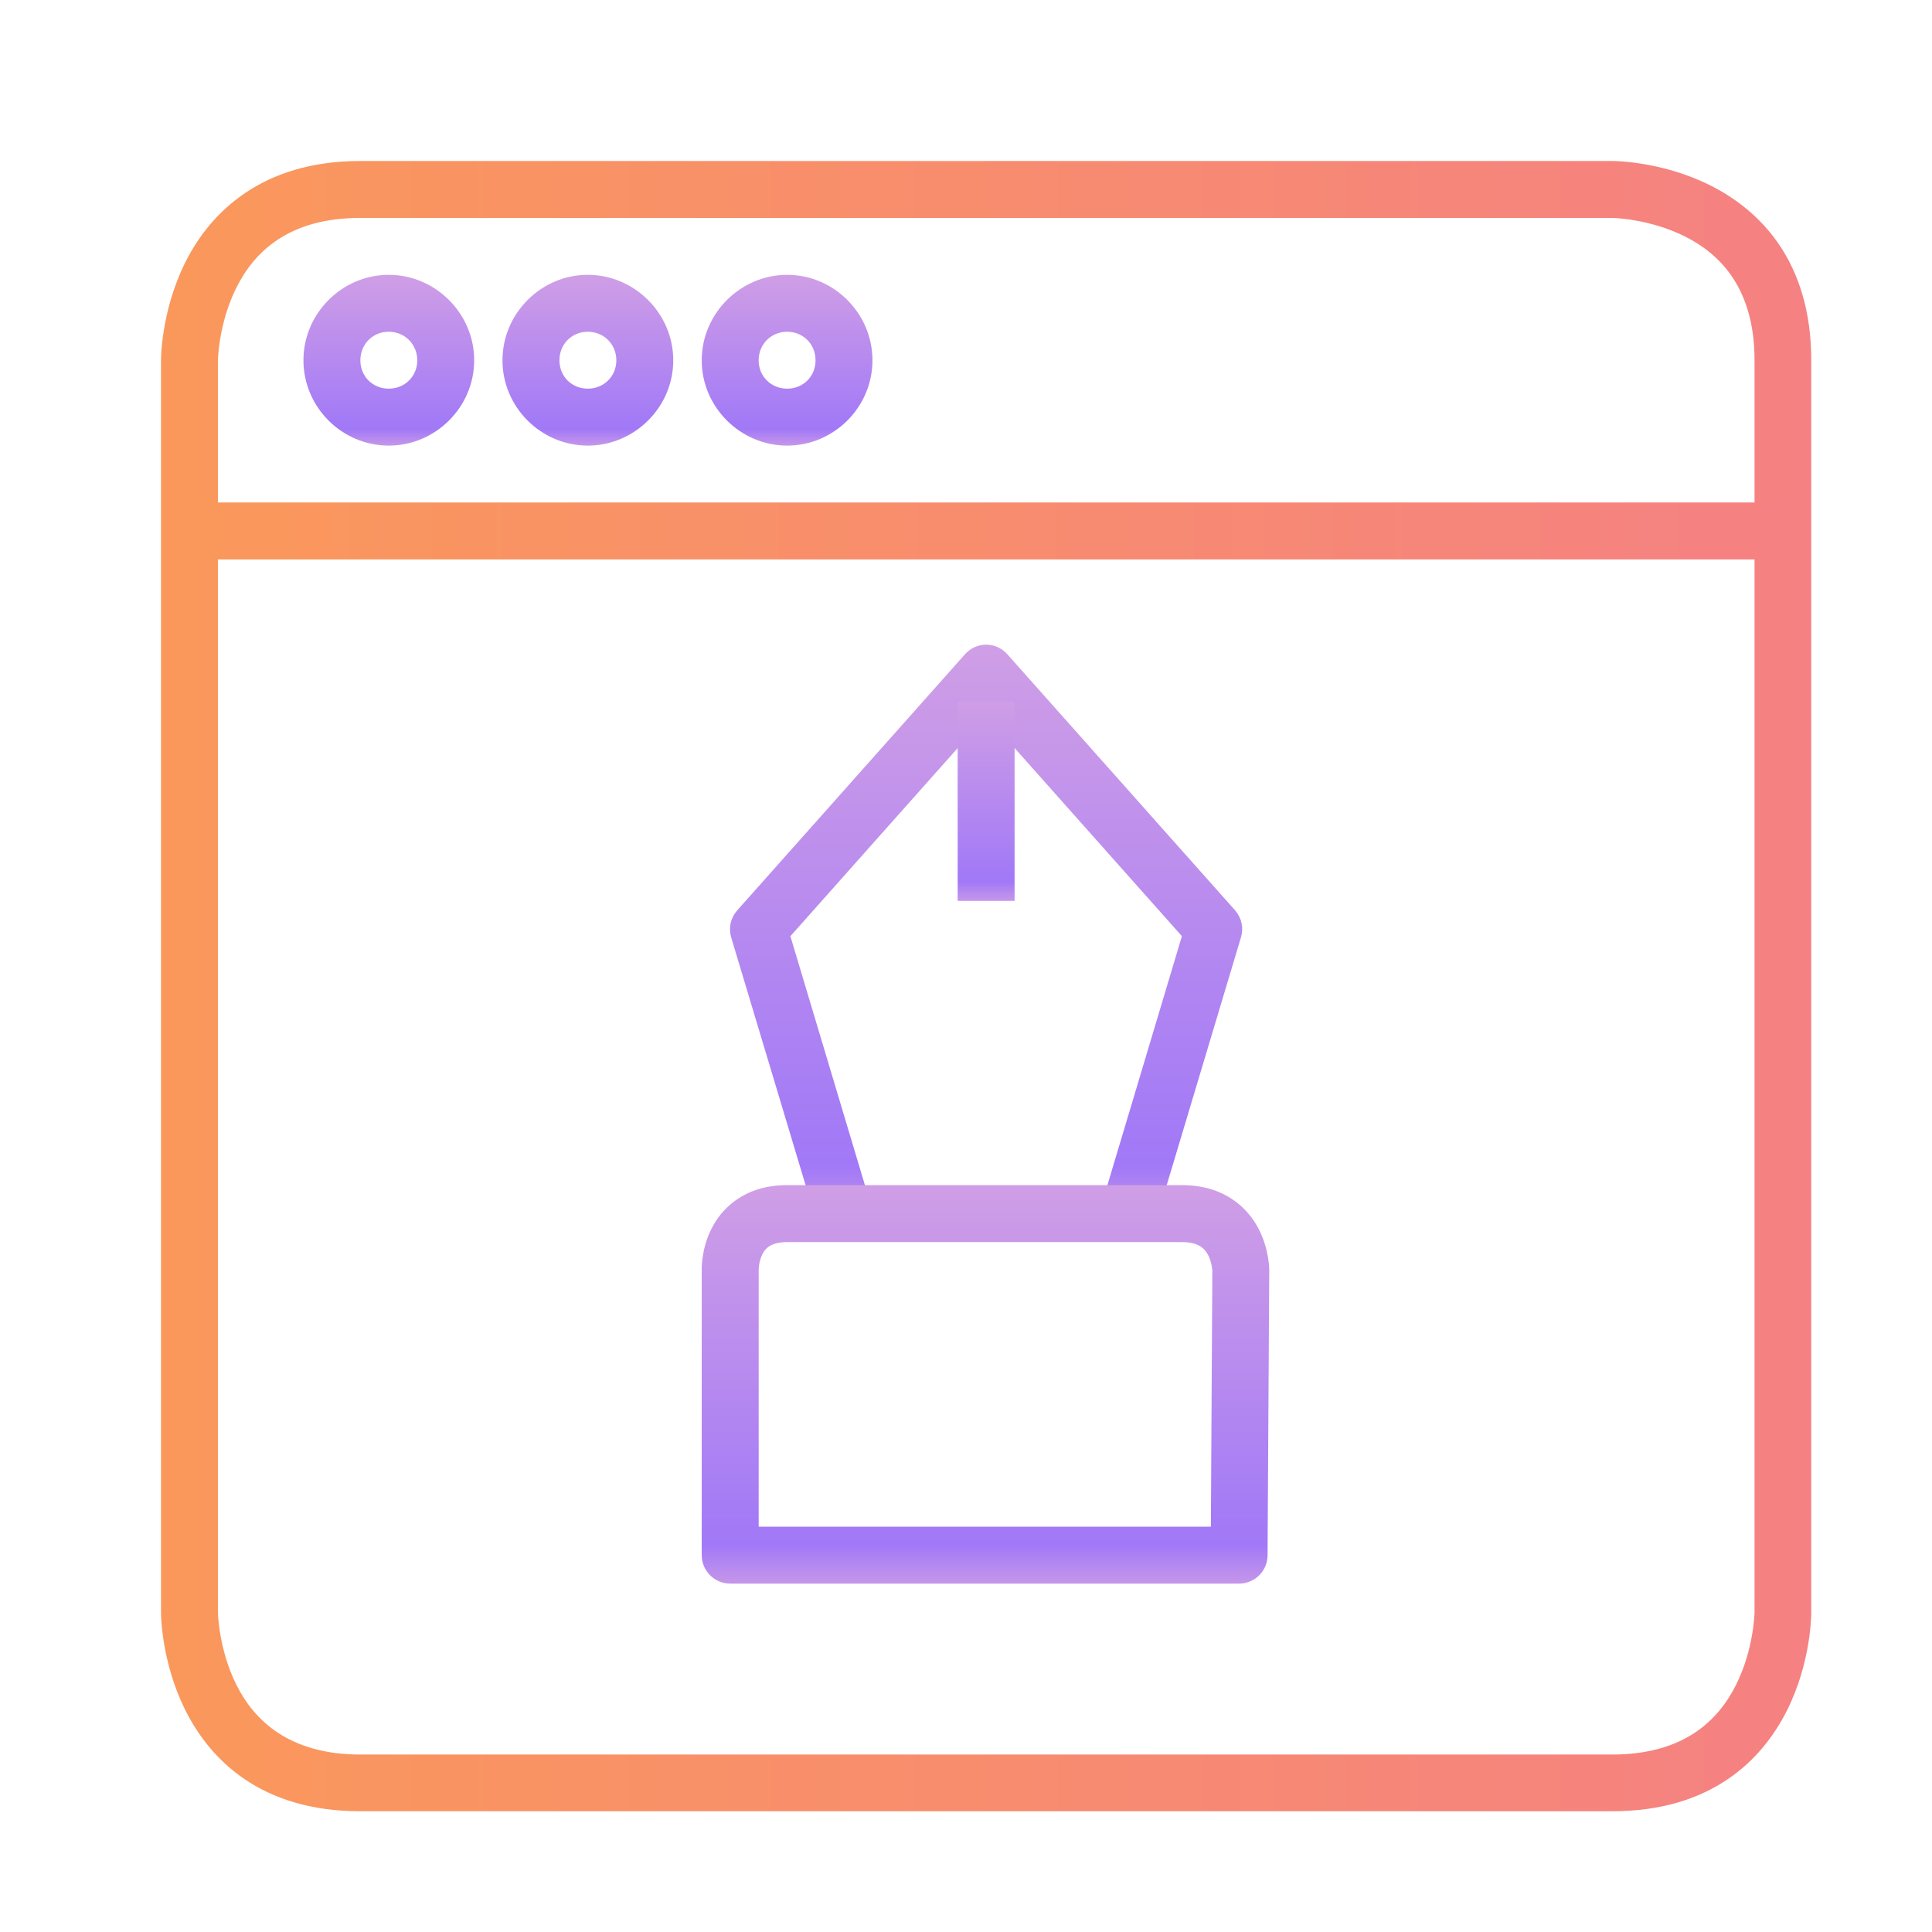
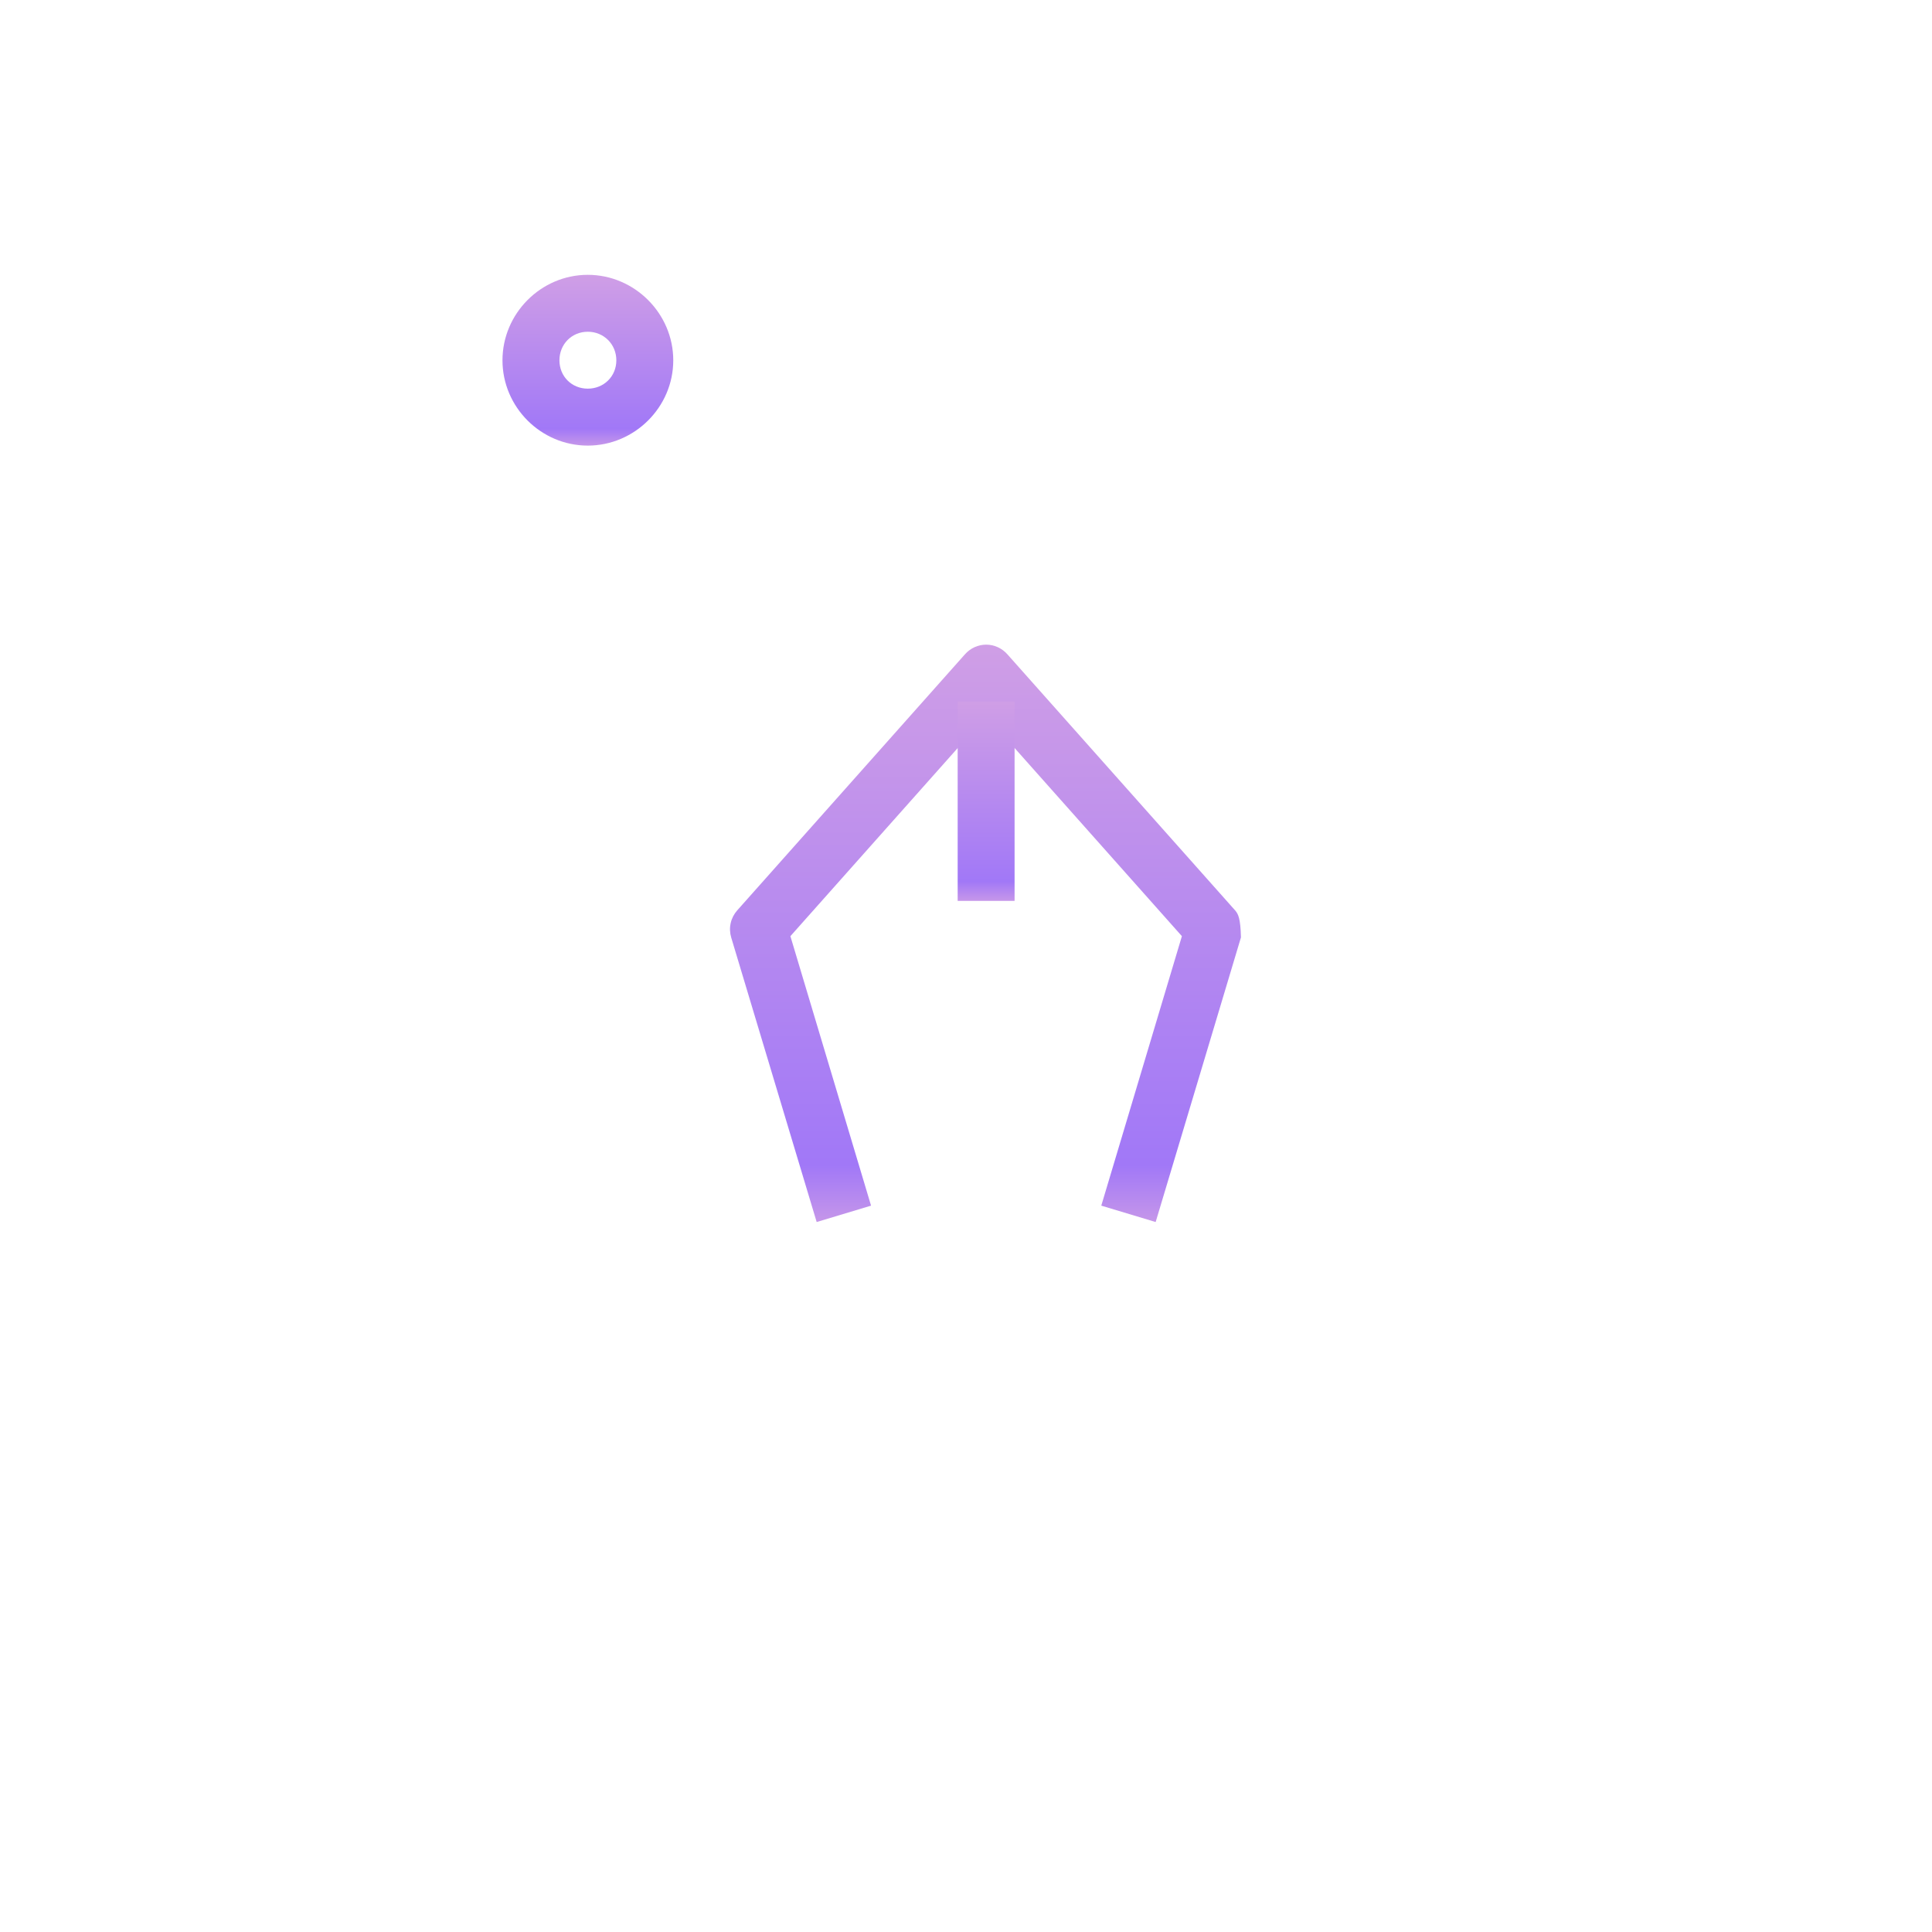
<svg xmlns="http://www.w3.org/2000/svg" width="48" height="48" viewBox="0 0 48 48" fill="none">
-   <path d="M24.501 16.016C24.401 16.016 24.303 16.038 24.212 16.079C24.121 16.121 24.04 16.181 23.974 16.256L18.317 22.617C18.237 22.707 18.18 22.816 18.154 22.934C18.127 23.052 18.132 23.174 18.166 23.29L20.29 30.361L21.641 29.954L19.637 23.259L24.501 17.79L29.364 23.259L27.361 29.954L28.712 30.361L30.831 23.29C30.866 23.174 30.871 23.052 30.845 22.934C30.82 22.817 30.764 22.707 30.685 22.617L25.028 16.256C24.962 16.181 24.881 16.121 24.79 16.079C24.699 16.038 24.601 16.016 24.501 16.016Z" fill="url(#paint0_linear_1607_4820)" />
+   <path d="M24.501 16.016C24.401 16.016 24.303 16.038 24.212 16.079C24.121 16.121 24.04 16.181 23.974 16.256L18.317 22.617C18.237 22.707 18.18 22.816 18.154 22.934C18.127 23.052 18.132 23.174 18.166 23.29L20.29 30.361L21.641 29.954L19.637 23.259L24.501 17.79L29.364 23.259L27.361 29.954L28.712 30.361L30.831 23.29C30.82 22.817 30.764 22.707 30.685 22.617L25.028 16.256C24.962 16.181 24.881 16.121 24.79 16.079C24.699 16.038 24.601 16.016 24.501 16.016Z" fill="url(#paint0_linear_1607_4820)" />
  <path d="M23.793 17.43V22.382H25.207V17.43H23.793Z" fill="url(#paint1_linear_1607_4820)" />
-   <path d="M8.952 4C6.496 4 5.22 5.286 4.605 6.515C3.991 7.744 4 8.952 4 8.952V40.053C4 40.053 3.991 41.261 4.605 42.49C5.22 43.719 6.479 45 8.952 45H40.053C42.525 45 43.785 43.719 44.4 42.49C45.014 41.261 45 40.053 45 40.053V8.952C45 6.484 43.719 5.22 42.49 4.605C41.261 3.991 40.053 4 40.053 4H8.952ZM8.952 5.414H40.053C40.053 5.414 40.967 5.427 41.859 5.873C42.75 6.319 43.591 7.179 43.591 8.952V40.053C43.591 40.053 43.578 40.967 43.132 41.859C42.686 42.75 41.83 43.591 40.053 43.591H8.952C7.19 43.591 6.319 42.75 5.873 41.859C5.428 40.967 5.414 40.053 5.414 40.053V8.952C5.414 8.952 5.427 8.038 5.873 7.147C6.319 6.255 7.174 5.414 8.952 5.414Z" fill="url(#paint2_linear_1607_4820)" />
-   <path d="M4.711 12.484V13.899H44.297V12.484H4.711Z" fill="url(#paint3_linear_1607_4820)" />
-   <path d="M9.658 6.828C8.495 6.828 7.539 7.789 7.539 8.952C7.539 10.115 8.495 11.071 9.658 11.071C10.82 11.071 11.781 10.115 11.781 8.952C11.781 7.789 10.82 6.828 9.658 6.828ZM9.658 8.242C10.056 8.242 10.367 8.553 10.367 8.952C10.367 9.351 10.056 9.656 9.658 9.656C9.259 9.656 8.953 9.351 8.953 8.952C8.953 8.553 9.259 8.242 9.658 8.242Z" fill="url(#paint4_linear_1607_4820)" />
  <path d="M14.603 6.828C13.44 6.828 12.484 7.789 12.484 8.952C12.484 10.115 13.44 11.071 14.603 11.071C15.766 11.071 16.727 10.115 16.727 8.952C16.727 7.789 15.766 6.828 14.603 6.828ZM14.603 8.242C15.002 8.242 15.313 8.553 15.313 8.952C15.313 9.351 15.002 9.656 14.603 9.656C14.204 9.656 13.899 9.351 13.899 8.952C13.899 8.553 14.204 8.242 14.603 8.242Z" fill="url(#paint5_linear_1607_4820)" />
-   <path d="M19.557 6.828C18.395 6.828 17.434 7.789 17.434 8.952C17.434 10.115 18.395 11.071 19.557 11.071C20.72 11.071 21.676 10.115 21.676 8.952C21.676 7.789 20.72 6.828 19.557 6.828ZM19.557 8.242C19.956 8.242 20.262 8.553 20.262 8.952C20.262 9.351 19.956 9.656 19.557 9.656C19.159 9.656 18.848 9.351 18.848 8.952C18.848 8.553 19.159 8.242 19.557 8.242Z" fill="url(#paint6_linear_1607_4820)" />
-   <path d="M19.553 29.445C18.492 29.445 17.922 30.022 17.664 30.552C17.407 31.081 17.434 31.585 17.434 31.585V38.635C17.433 39.025 17.748 39.343 18.139 39.344H30.788C31.177 39.343 31.491 39.028 31.492 38.64L31.534 31.569C31.534 31.569 31.543 31.06 31.273 30.536C31.004 30.012 30.423 29.445 29.374 29.445H19.553ZM29.374 30.86C29.755 30.86 29.922 31 30.016 31.183C30.11 31.366 30.12 31.569 30.12 31.569L30.084 37.93H18.849V31.569C18.849 31.562 18.849 31.555 18.849 31.548C18.849 31.548 18.851 31.345 18.937 31.167C19.023 30.99 19.187 30.86 19.553 30.86C19.553 30.86 27.008 30.86 29.374 30.86Z" fill="url(#paint7_linear_1607_4820)" />
  <defs>
    <linearGradient id="paint0_linear_1607_4820" x1="24.499" y1="16.085" x2="24.499" y2="30.291" gradientUnits="userSpaceOnUse">
      <stop stop-color="#CF9EE6" />
      <stop offset="0.906" stop-color="#A178F7" />
      <stop offset="1" stop-color="#C495EA" />
    </linearGradient>
    <linearGradient id="paint1_linear_1607_4820" x1="24.5" y1="17.454" x2="24.5" y2="22.358" gradientUnits="userSpaceOnUse">
      <stop stop-color="#CF9EE6" />
      <stop offset="0.906" stop-color="#A178F7" />
      <stop offset="1" stop-color="#C495EA" />
    </linearGradient>
    <linearGradient id="paint2_linear_1607_4820" x1="4" y1="24.5" x2="45" y2="24.5" gradientUnits="userSpaceOnUse">
      <stop stop-color="#FA985B" />
      <stop offset="1" stop-color="#F58182" />
    </linearGradient>
    <linearGradient id="paint3_linear_1607_4820" x1="4.711" y1="13.191" x2="44.297" y2="13.191" gradientUnits="userSpaceOnUse">
      <stop stop-color="#FA985B" />
      <stop offset="1" stop-color="#F58182" />
    </linearGradient>
    <linearGradient id="paint4_linear_1607_4820" x1="9.66" y1="6.849" x2="9.66" y2="11.05" gradientUnits="userSpaceOnUse">
      <stop stop-color="#CF9EE6" />
      <stop offset="0.906" stop-color="#A178F7" />
      <stop offset="1" stop-color="#C495EA" />
    </linearGradient>
    <linearGradient id="paint5_linear_1607_4820" x1="14.606" y1="6.849" x2="14.606" y2="11.05" gradientUnits="userSpaceOnUse">
      <stop stop-color="#CF9EE6" />
      <stop offset="0.906" stop-color="#A178F7" />
      <stop offset="1" stop-color="#C495EA" />
    </linearGradient>
    <linearGradient id="paint6_linear_1607_4820" x1="19.555" y1="6.849" x2="19.555" y2="11.05" gradientUnits="userSpaceOnUse">
      <stop stop-color="#CF9EE6" />
      <stop offset="0.906" stop-color="#A178F7" />
      <stop offset="1" stop-color="#C495EA" />
    </linearGradient>
    <linearGradient id="paint7_linear_1607_4820" x1="24.484" y1="29.494" x2="24.484" y2="39.296" gradientUnits="userSpaceOnUse">
      <stop stop-color="#CF9EE6" />
      <stop offset="0.906" stop-color="#A178F7" />
      <stop offset="1" stop-color="#C495EA" />
    </linearGradient>
  </defs>
</svg>